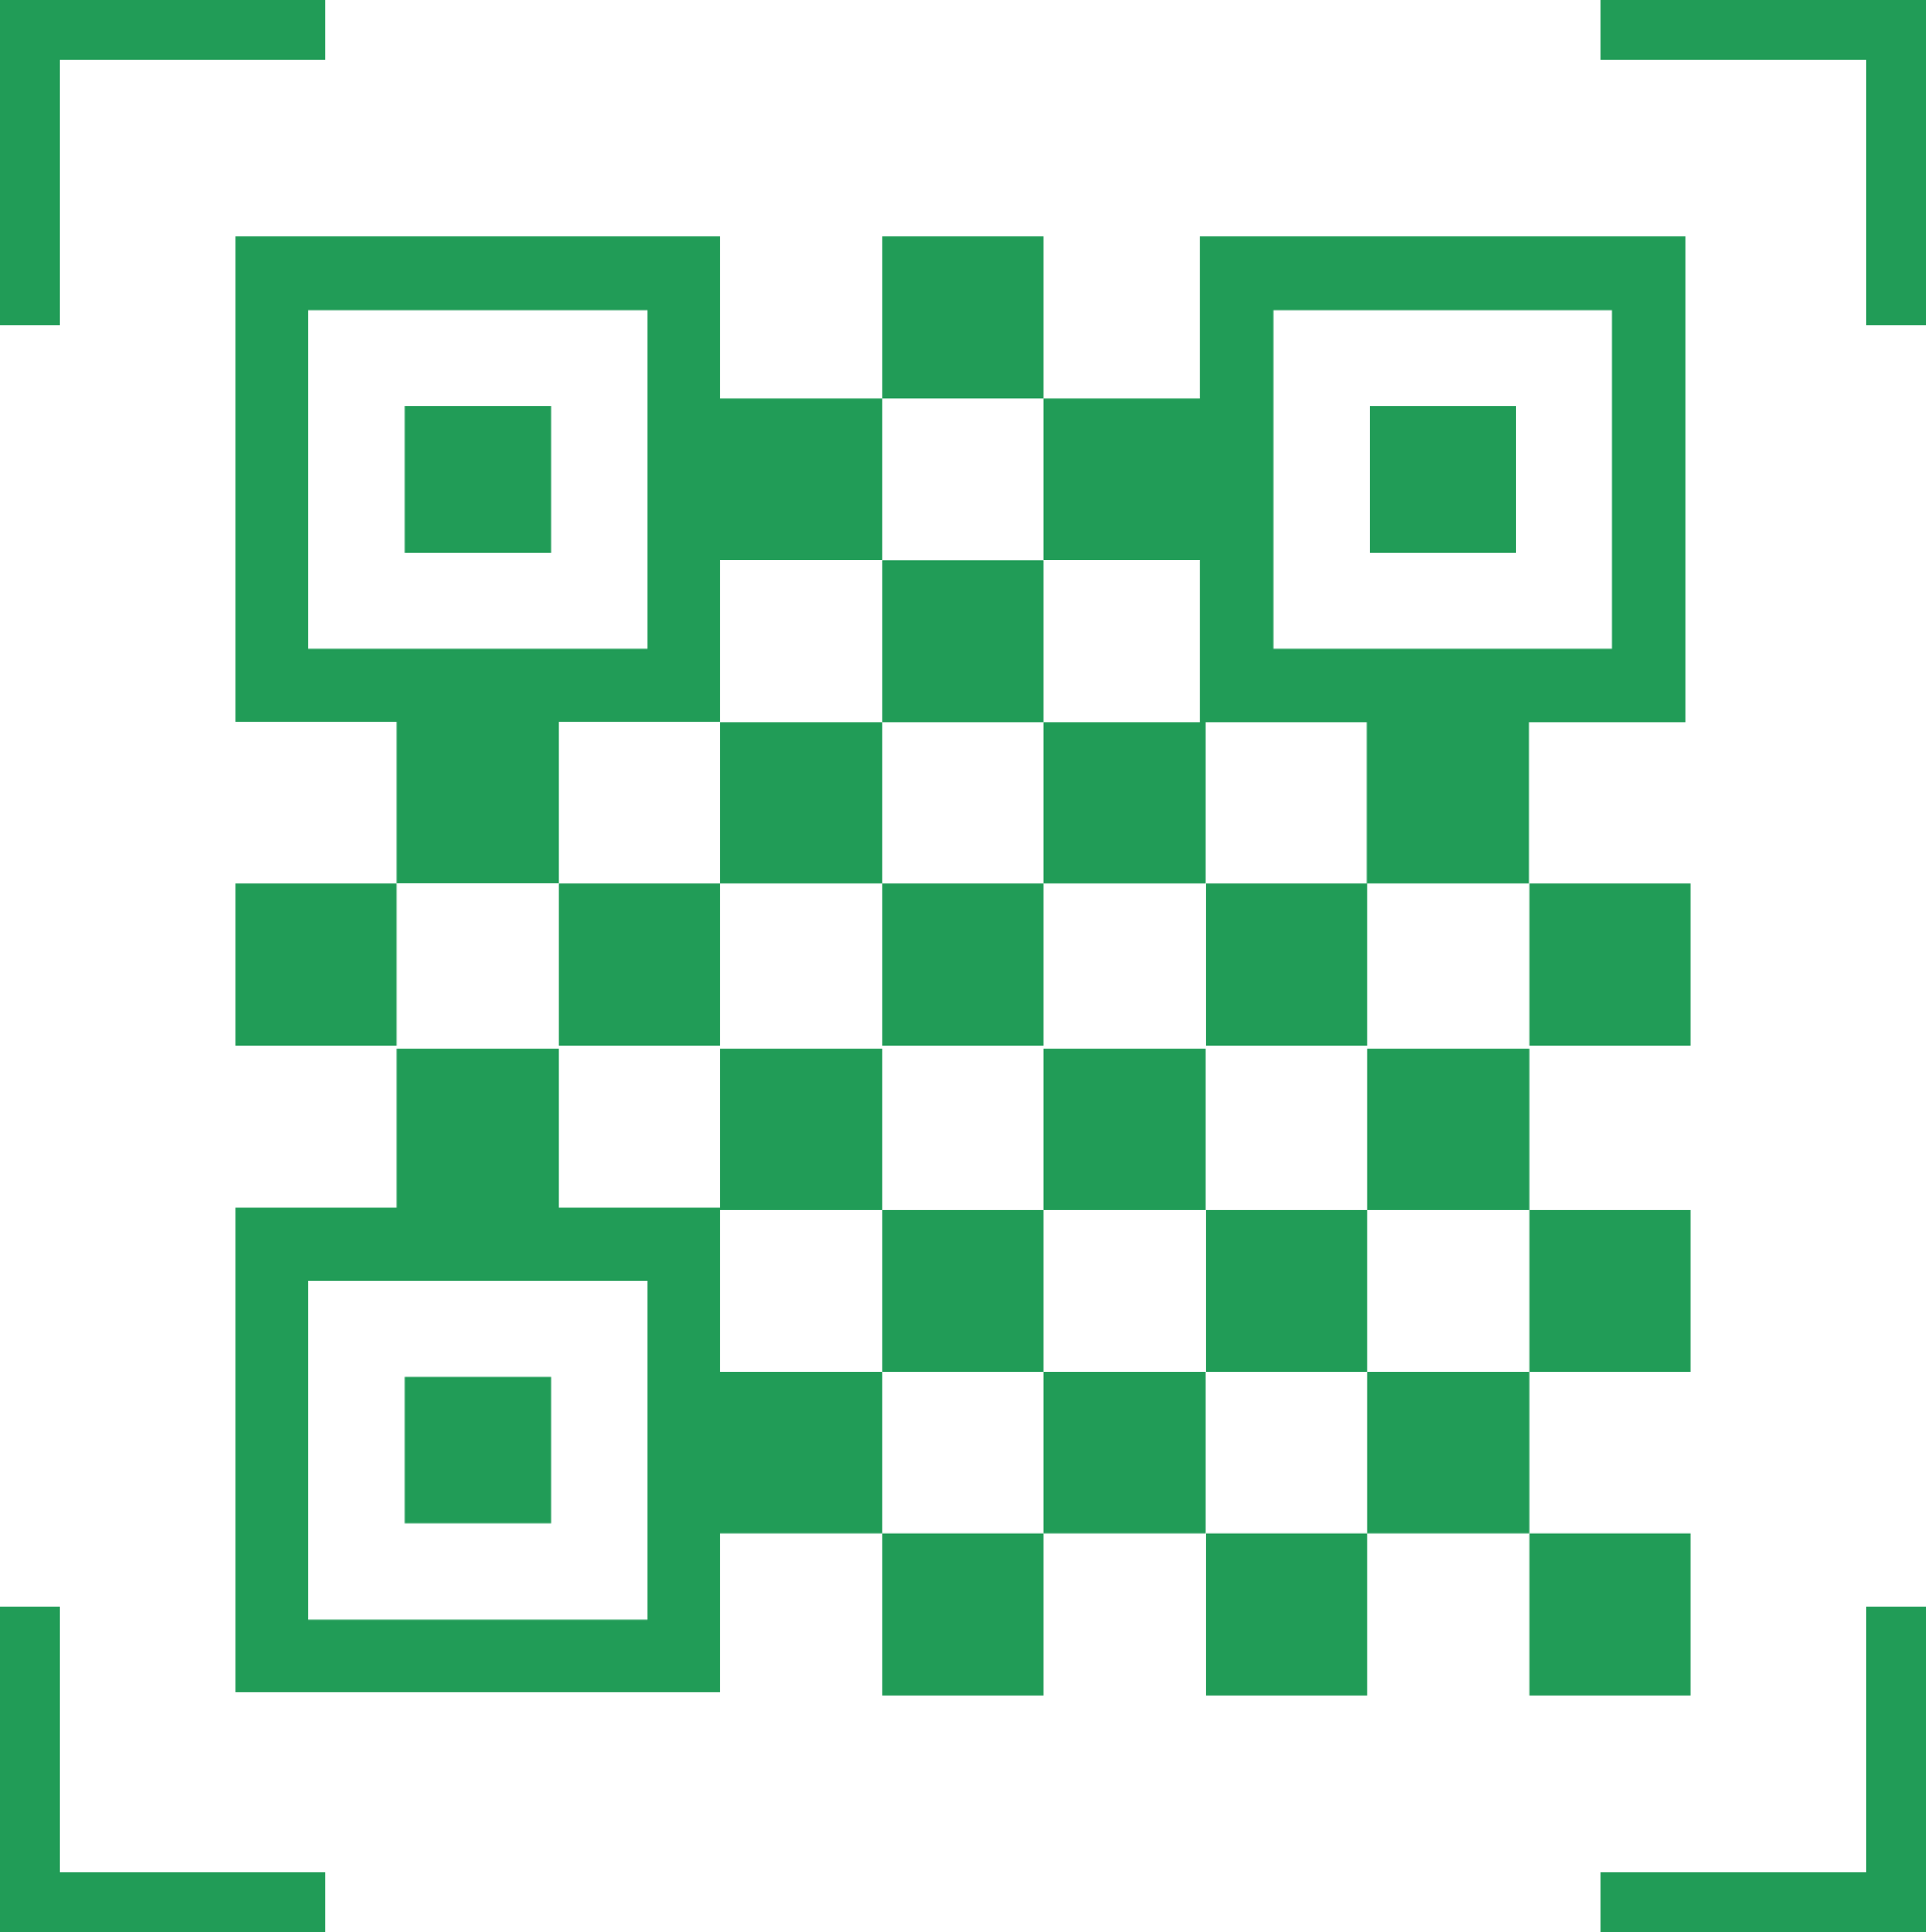
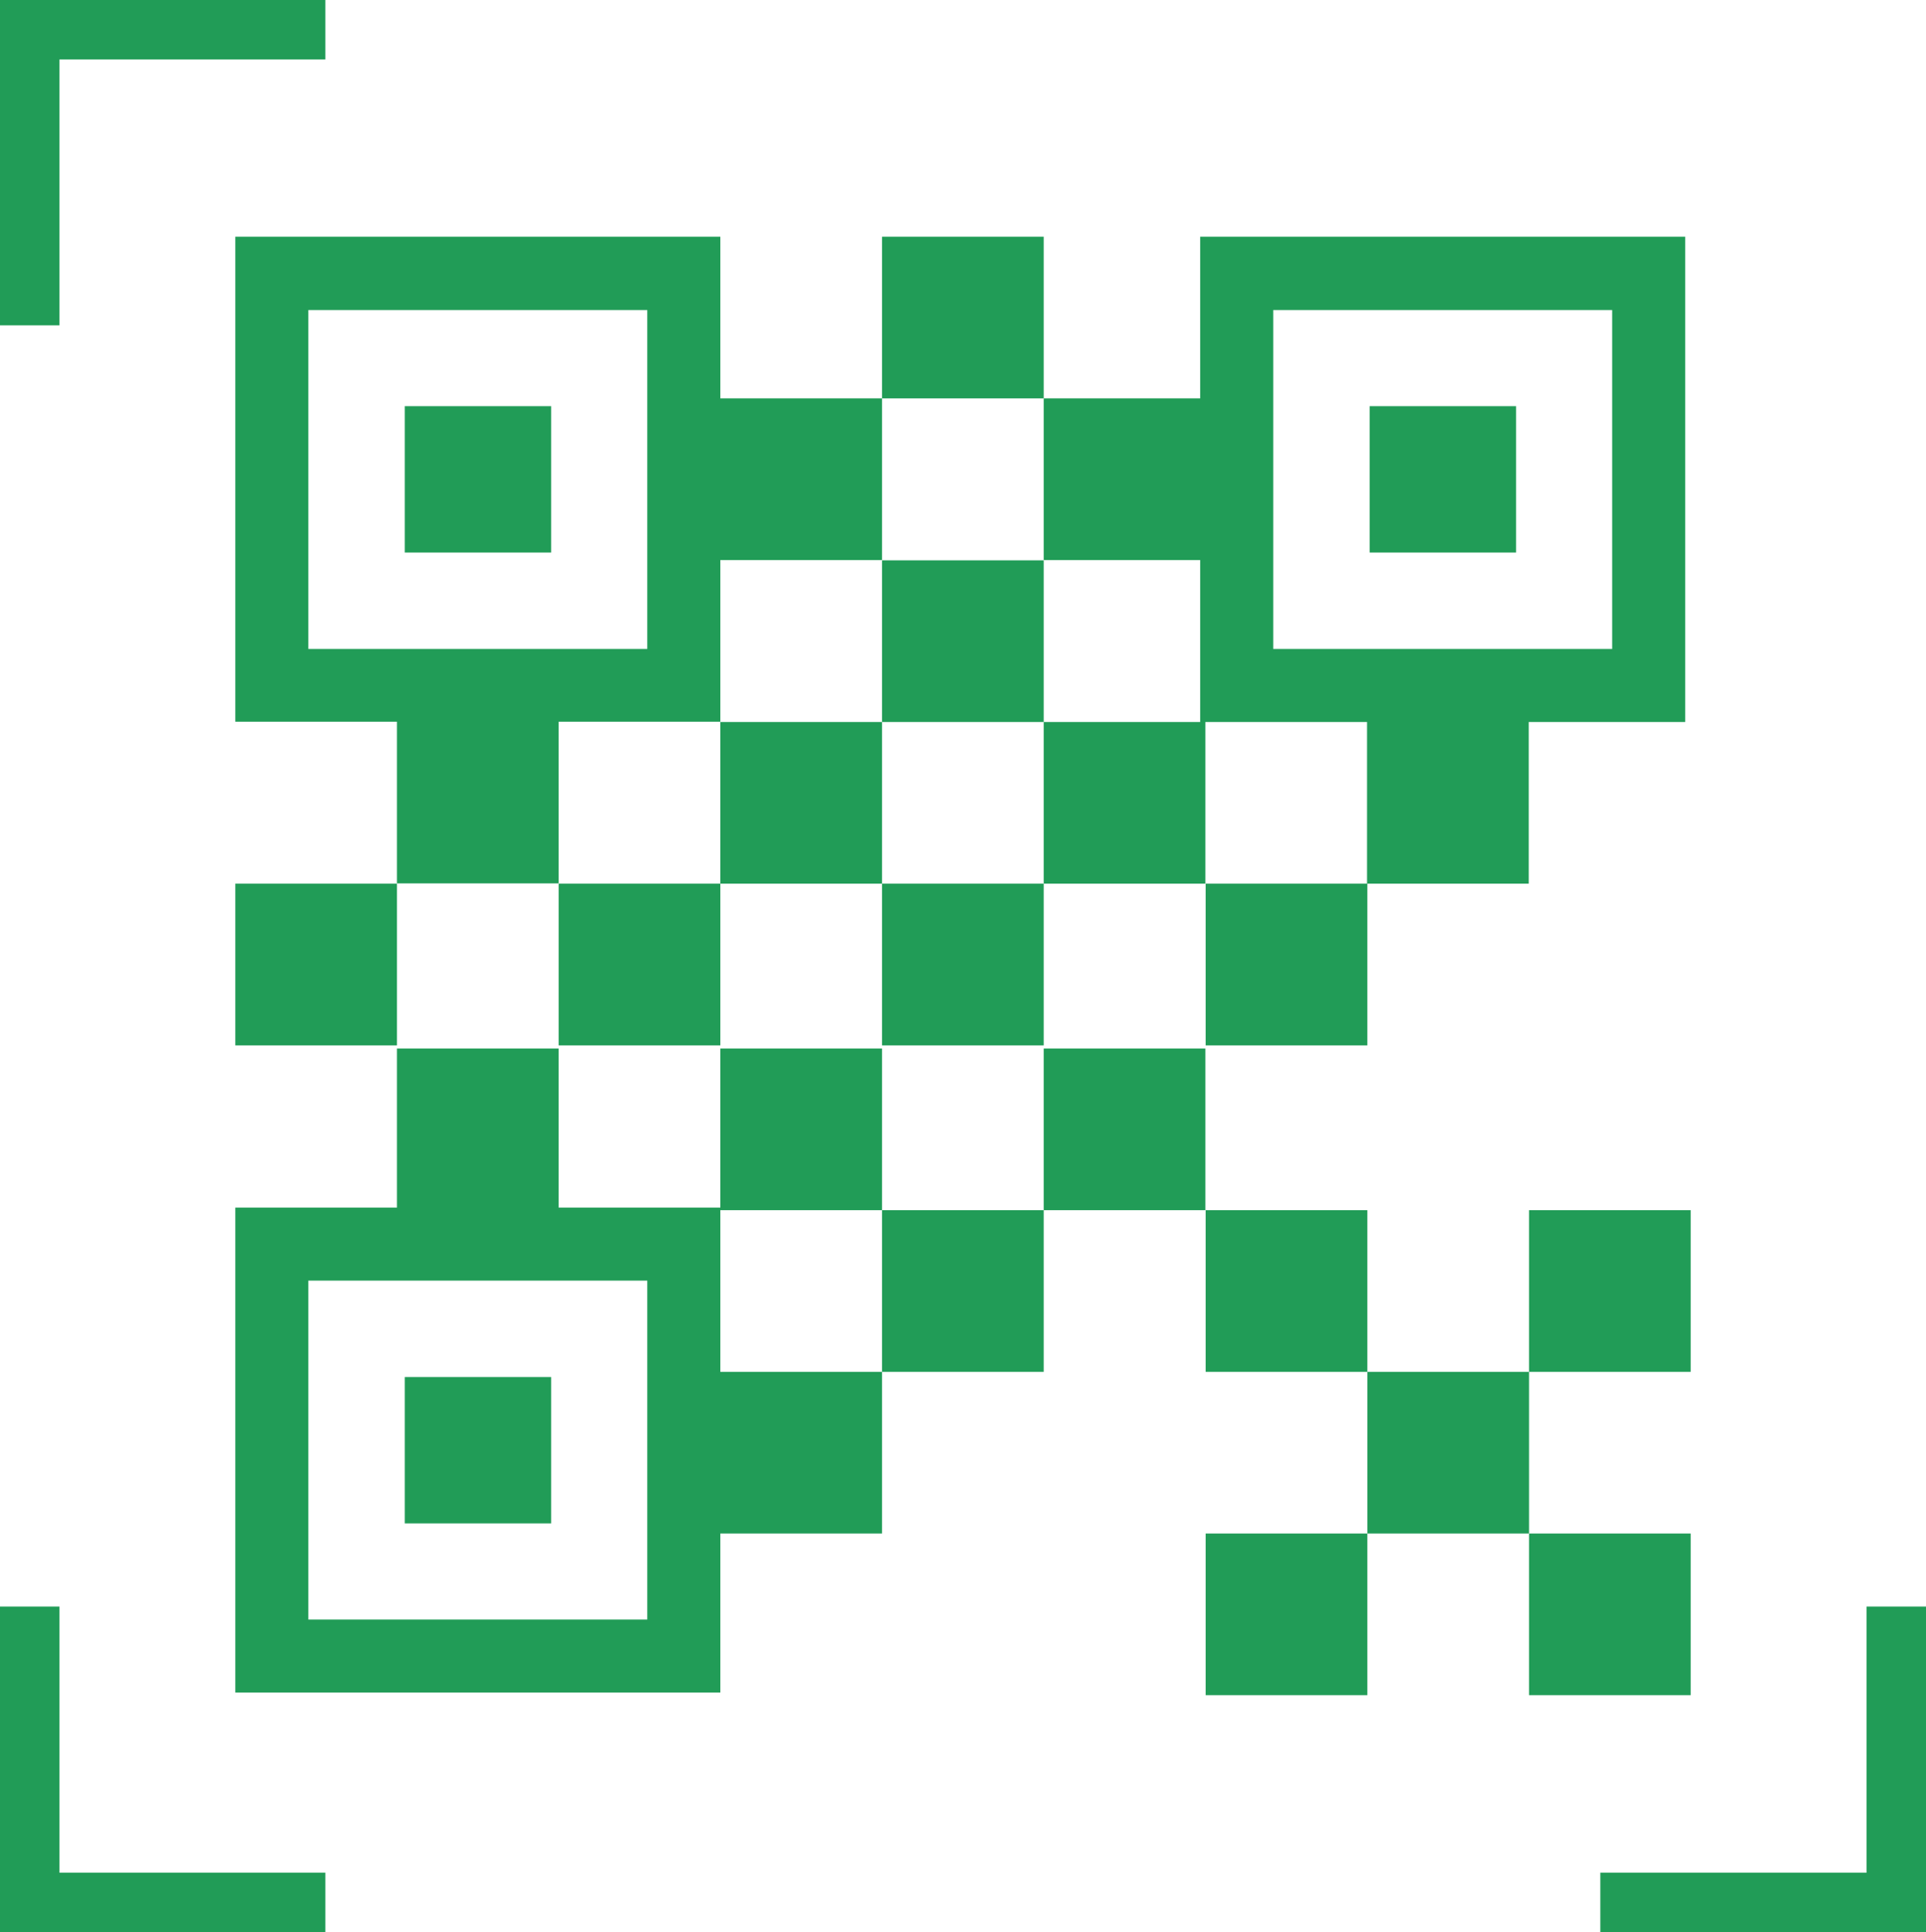
<svg xmlns="http://www.w3.org/2000/svg" id="_レイヤー_2" width="66.71" height="66.93" viewBox="0 0 66.71 66.93">
  <defs>
    <style>.cls-1{fill:#219c57;}</style>
  </defs>
  <g id="_レイヤー_1-2">
    <rect class="cls-1" x="30.55" y="8.2" width="5.6" height="5.6" />
    <path class="cls-1" d="M41.57,19.41v5.6h-5.42v5.6h5.6v-5.6h5.6v5.6h5.6v-5.6h5.42V8.2h-16.8v5.6h-5.42v5.6h5.42ZM44.1,10.74h11.74v11.74h-11.74v-11.74Z" />
    <rect class="cls-1" x="30.55" y="19.41" width="5.6" height="5.6" />
    <path class="cls-1" d="M8.15,8.2v16.8h5.6v5.6h5.6v-5.6h5.6v-5.6h5.6v-5.6h-5.6v-5.6H8.15ZM22.42,22.48h-11.74v-11.74h11.74v11.74Z" />
    <rect class="cls-1" x="24.95" y="25.01" width="5.6" height="5.6" />
    <rect class="cls-1" x="8.15" y="30.61" width="5.6" height="5.6" />
    <rect class="cls-1" x="19.35" y="30.61" width="5.6" height="5.6" />
    <rect class="cls-1" x="30.55" y="30.61" width="5.6" height="5.6" />
    <rect class="cls-1" x="41.76" y="30.61" width="5.6" height="5.6" />
-     <rect class="cls-1" x="52.96" y="30.61" width="5.6" height="5.6" />
    <rect class="cls-1" x="36.15" y="36.32" width="5.6" height="5.6" />
-     <rect class="cls-1" x="47.36" y="36.32" width="5.6" height="5.6" />
    <rect class="cls-1" x="30.55" y="41.92" width="5.6" height="5.6" />
    <rect class="cls-1" x="41.76" y="41.92" width="5.6" height="5.6" />
    <rect class="cls-1" x="52.96" y="41.92" width="5.6" height="5.6" />
    <path class="cls-1" d="M24.95,47.52v-5.6h5.6v-5.6h-5.6v5.51h-5.6v-5.51h-5.6v5.51h-5.6v16.8h16.8v-5.51h5.6v-5.6h-5.6ZM22.42,56.1h-11.74v-11.74h11.74v11.74Z" />
-     <rect class="cls-1" x="36.15" y="47.52" width="5.6" height="5.6" />
    <rect class="cls-1" x="47.36" y="47.52" width="5.6" height="5.6" />
-     <rect class="cls-1" x="30.55" y="53.12" width="5.6" height="5.6" />
    <rect class="cls-1" x="41.76" y="53.12" width="5.6" height="5.6" />
    <rect class="cls-1" x="52.96" y="53.12" width="5.6" height="5.6" />
    <rect class="cls-1" x="14.02" y="14.07" width="5.07" height="5.07" />
    <rect class="cls-1" x="47.44" y="14.07" width="5.07" height="5.07" />
    <rect class="cls-1" x="14.02" y="47.7" width="5.07" height="5.07" />
-     <polygon class="cls-1" points="55.43 0 55.43 2.06 64.65 2.06 64.65 11.27 66.71 11.27 66.71 0 55.43 0" />
    <polygon class="cls-1" points="2.06 2.06 11.27 2.06 11.27 0 0 0 0 11.27 2.06 11.27 2.06 2.06" />
    <polygon class="cls-1" points="2.06 55.65 0 55.65 0 66.93 11.27 66.93 11.27 64.87 2.06 64.87 2.06 55.65" />
    <polygon class="cls-1" points="64.65 64.87 55.43 64.87 55.43 66.93 66.71 66.93 66.71 55.65 64.65 55.65 64.65 64.87" />
  </g>
</svg>